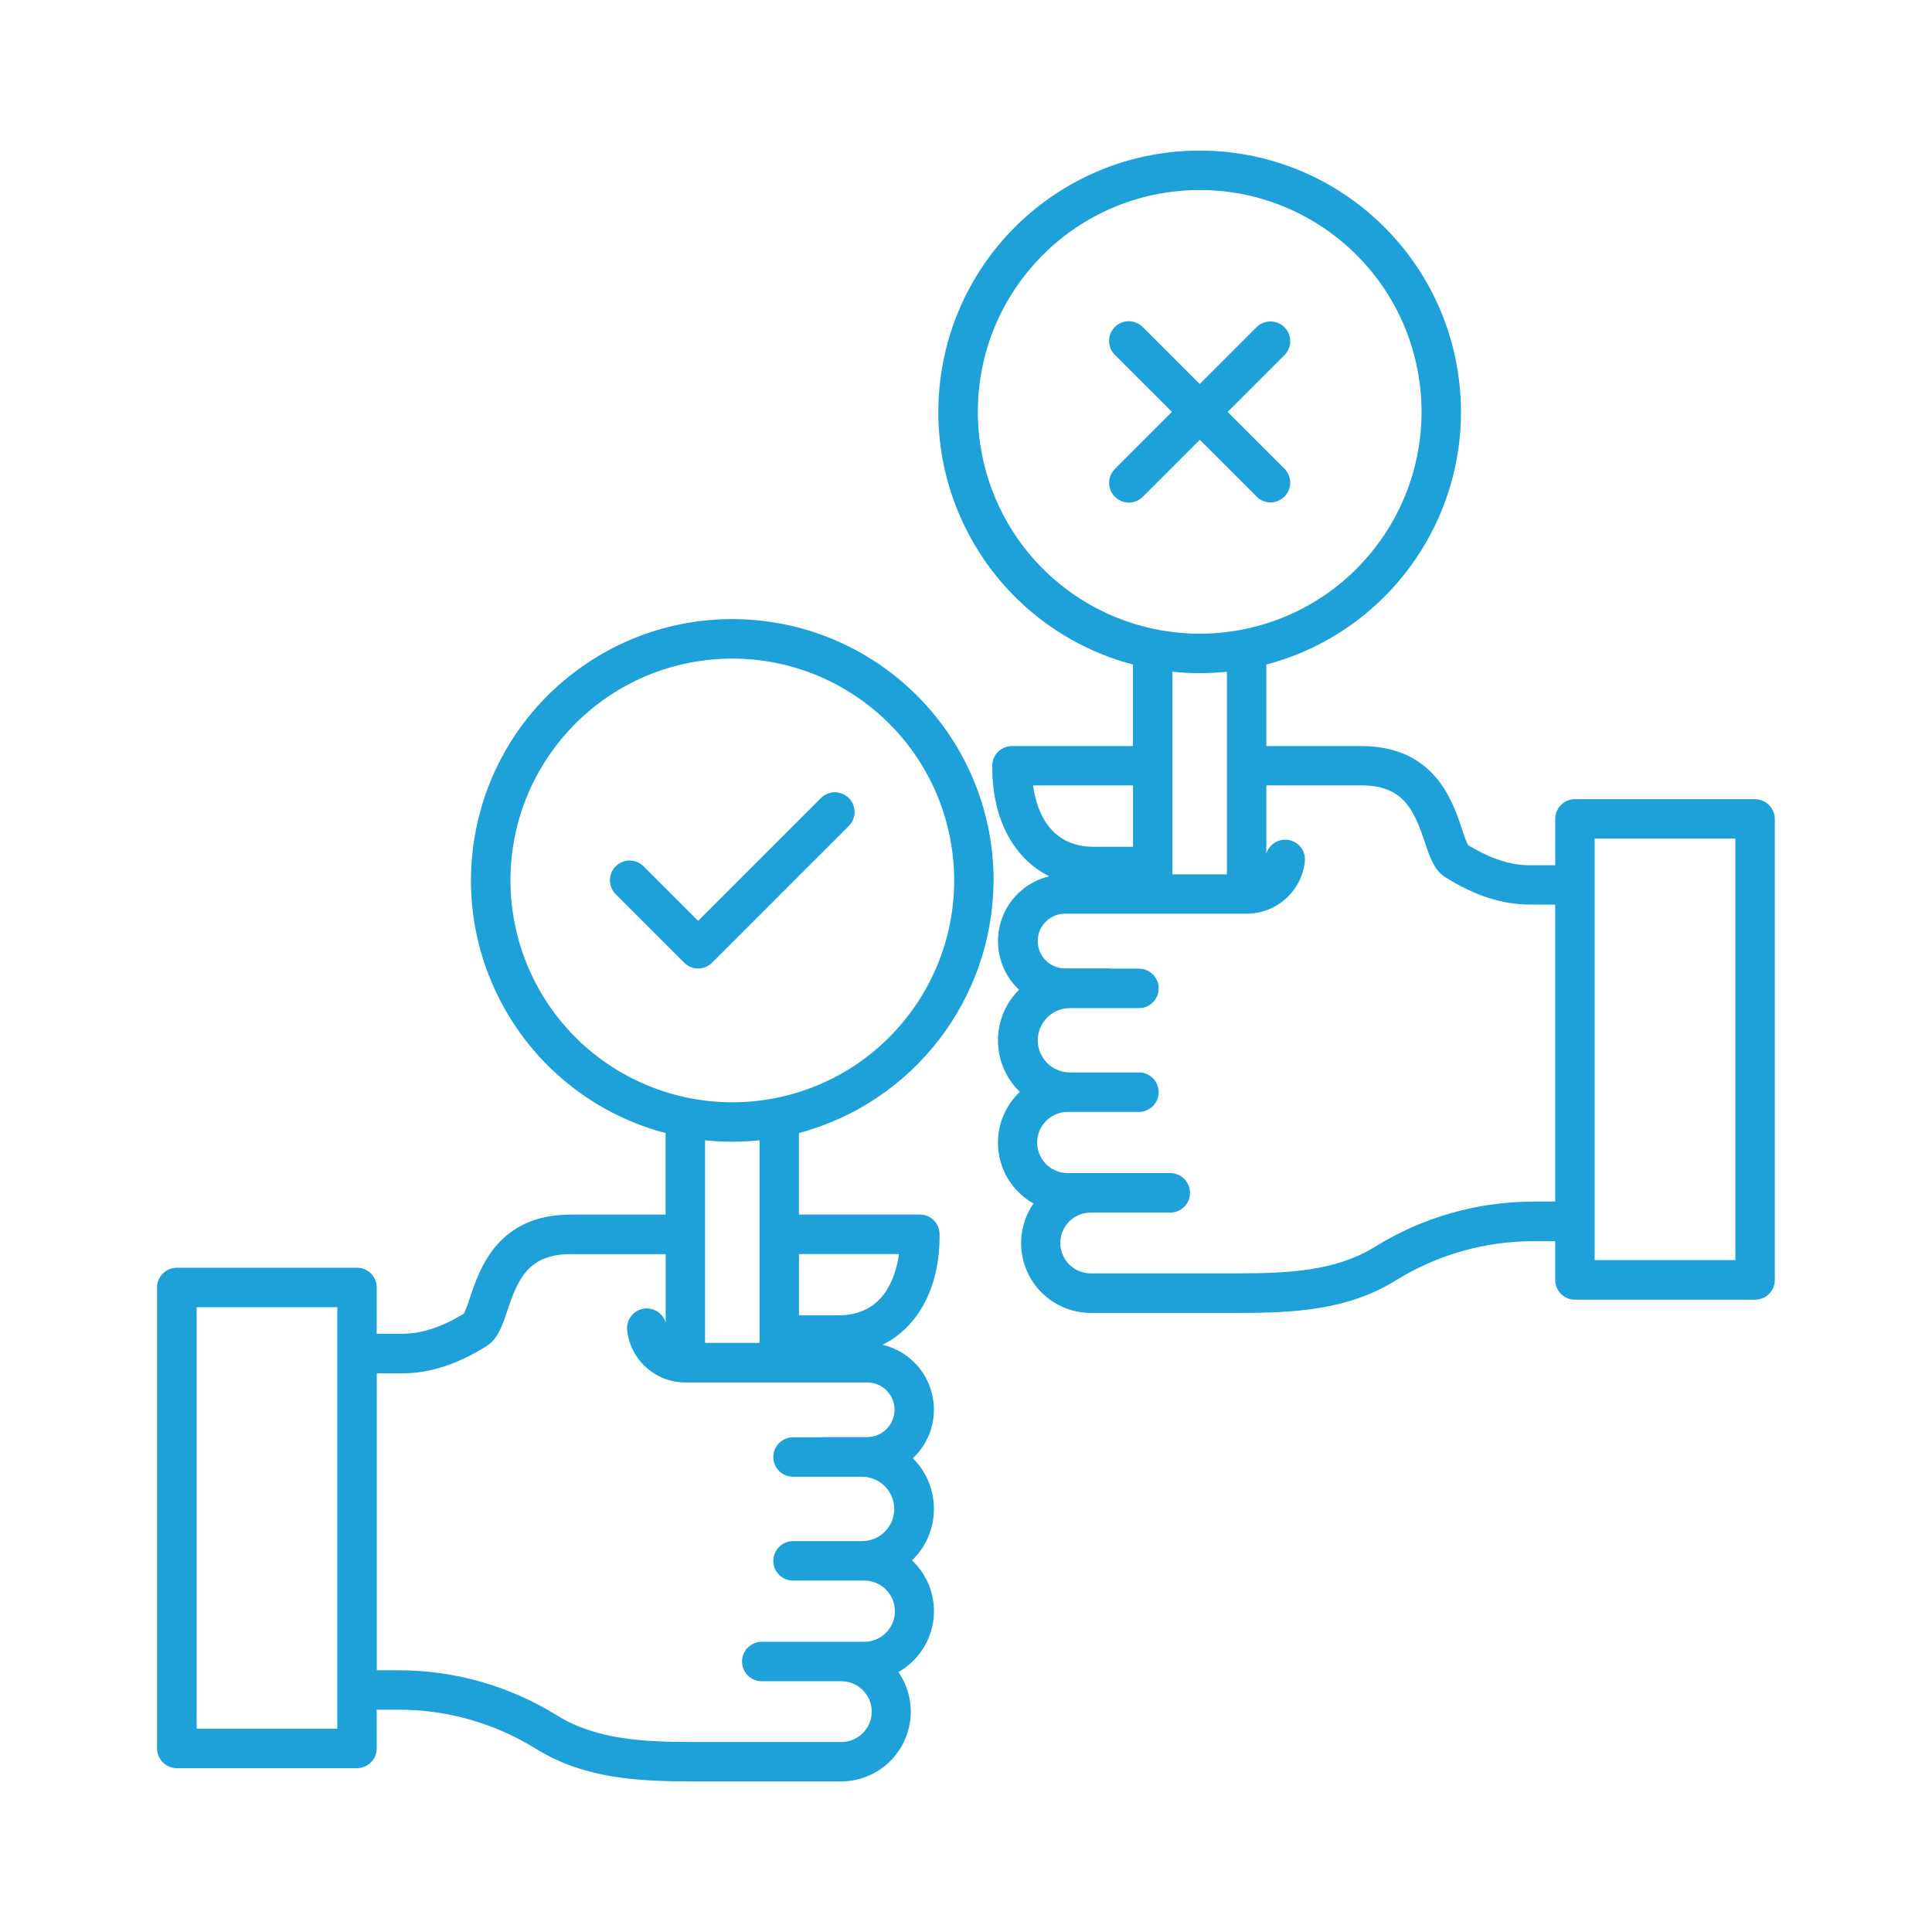
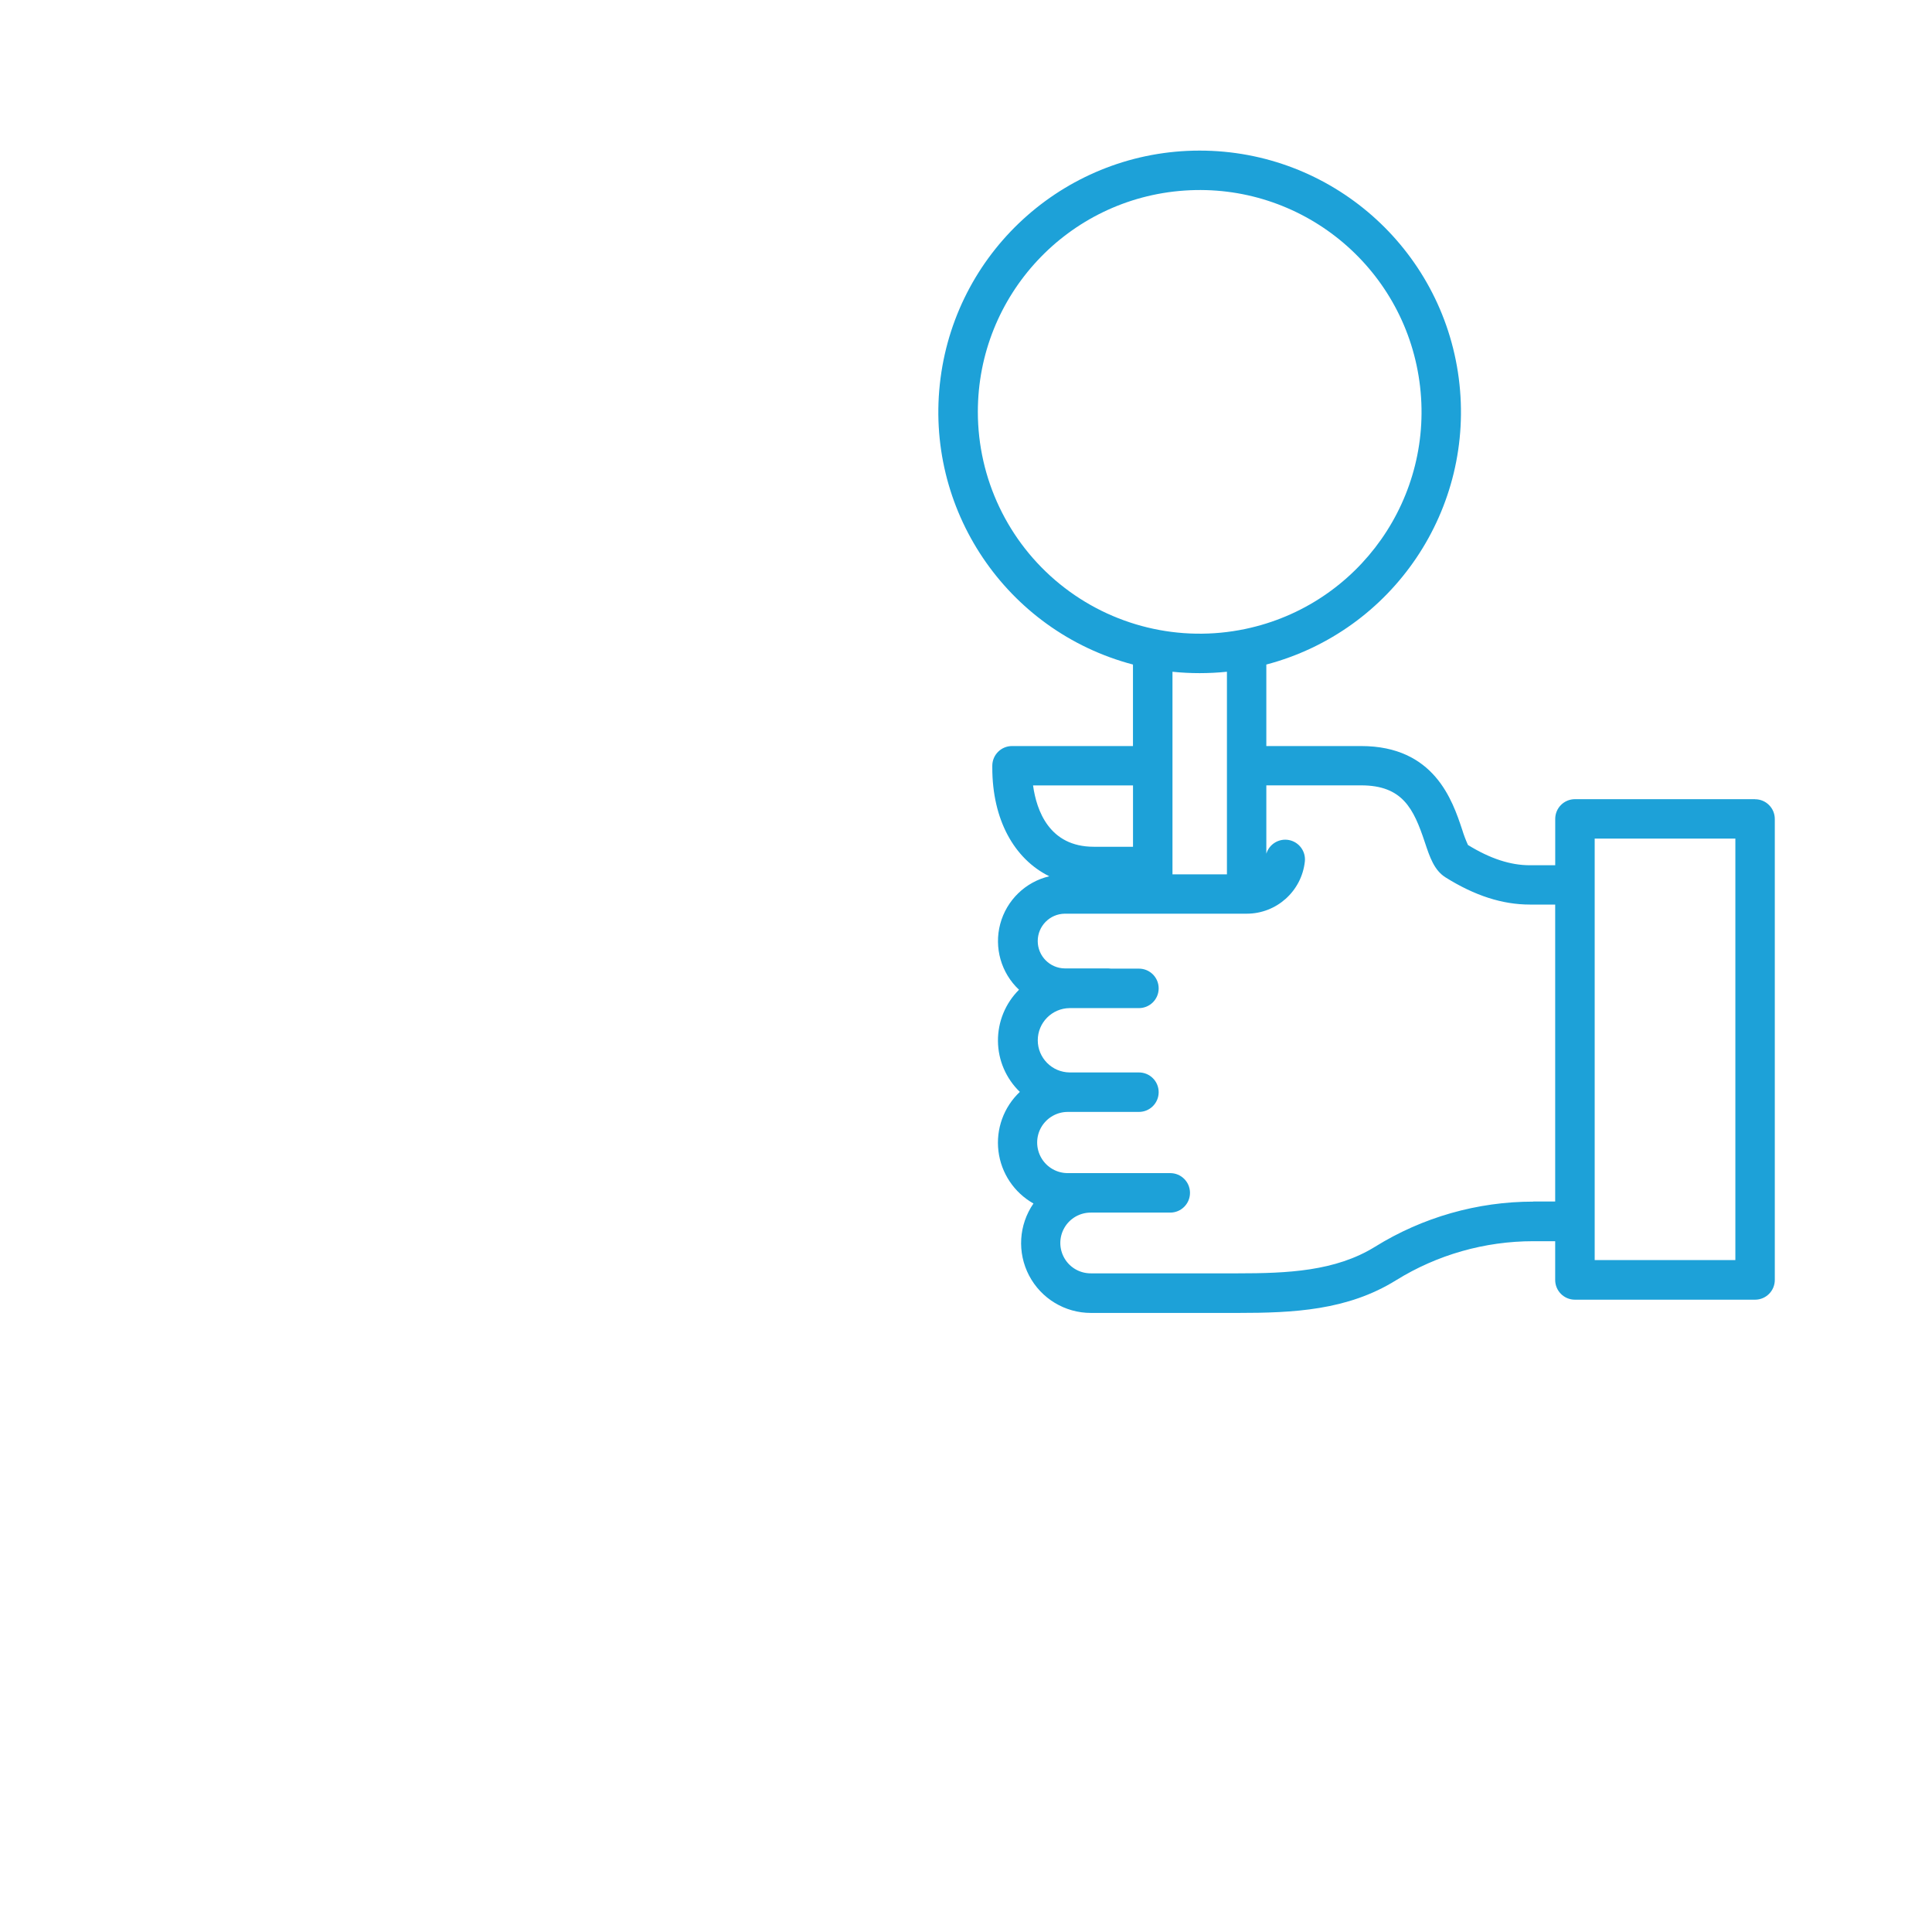
<svg xmlns="http://www.w3.org/2000/svg" id="Layer_1" data-name="Layer 1" viewBox="0 0 512 512">
  <defs>
    <style>
      .cls-1 {
        fill: #1da1d8;
      }
    </style>
  </defs>
-   <path class="cls-1" d="m263.31,233.32c0-35.94-27.49-65.9-63.3-68.99-35.8-3.09-68.02,21.73-74.17,57.14-6.15,35.41,15.8,69.64,50.55,78.81v21.6h-25.12c-19.4,0-24.2,14.41-26.78,22.15-.42,1.39-.93,2.75-1.54,4.07-5.88,3.61-11.25,5.37-16.4,5.37h-6.72v-12.28c0-2.89-2.34-5.23-5.23-5.23h-47.74c-2.89,0-5.23,2.34-5.23,5.23v122.16c0,2.89,2.34,5.23,5.23,5.23h47.74c2.89,0,5.23-2.34,5.23-5.23v-10.27h5.79c12.87,0,25.49,3.59,36.43,10.38,12.85,7.97,27.17,8.64,41.94,8.64h38.86c6.88,0,13.19-3.8,16.39-9.89,3.2-6.09,2.75-13.44-1.15-19.11,5.12-2.89,8.56-8.04,9.28-13.88.71-5.84-1.39-11.66-5.67-15.7,3.67-3.53,5.76-8.39,5.8-13.49.04-5.09-1.97-9.99-5.58-13.58,4.74-4.45,6.66-11.14,4.98-17.43-1.67-6.29-6.67-11.14-13-12.64,9.35-4.64,15.1-15.06,15.1-28.77v-.51c0-2.89-2.34-5.23-5.23-5.23h-32.05v-21.6c30.34-8.11,51.48-35.55,51.57-66.95Zm-62.03,122.56h-14.43v-53.69c4.8.5,9.64.5,14.43,0v53.69Zm-66-122.56c0-30.9,23.92-56.52,54.74-58.64s58.03,19.96,62.28,50.56c4.25,30.6-15.91,59.27-46.14,65.62-17.34,3.64-35.39-.73-49.14-11.89-13.75-11.16-21.74-27.94-21.74-45.65Zm-45.89,224.8h-37.28v-111.7h37.28v111.7Zm147.67-84.53c0,4-3.25,7.24-7.25,7.25h-11.48c-.26,0-.51.02-.76.06h-7.4c-2.89,0-5.23,2.34-5.23,5.23s2.34,5.23,5.23,5.23h18.37c4.67.05,8.44,3.85,8.44,8.53s-3.76,8.48-8.44,8.52h-18.37c-2.89,0-5.23,2.34-5.23,5.23s2.34,5.23,5.23,5.23h18.79c2.92-.03,5.62,1.51,7.09,4.03,1.47,2.52,1.47,5.64,0,8.16-1.47,2.52-4.17,4.06-7.09,4.03h-27.08c-2.89,0-5.23,2.34-5.23,5.23s2.34,5.23,5.23,5.23h21c2.9-.03,5.59,1.5,7.04,4,1.46,2.5,1.46,5.6,0,8.1-1.46,2.5-4.15,4.03-7.04,4h-38.86c-13.2,0-25.91-.54-36.43-7.06-12.59-7.81-27.12-11.96-41.94-11.95h-5.79v-78.69h6.72c7.28,0,14.57-2.35,22.31-7.19,3.04-1.9,4.2-5.37,5.54-9.4,2.92-8.78,5.85-15,16.86-15h25.12v18.12c-.77-2.59-3.39-4.16-6.04-3.63-2.64.53-4.45,2.99-4.17,5.67.85,7.88,7.51,13.85,15.43,13.84h48.19c4,0,7.24,3.25,7.25,7.25Zm1.17-41.26c-.92,6.63-4.29,16.25-16.08,16.25h-10.41v-16.25h26.49Z" />
  <path class="cls-1" d="m465.12,211.79h-47.74c-2.89,0-5.23,2.34-5.23,5.23v12.28h-6.72c-5.15,0-10.52-1.75-16.4-5.37-.6-1.32-1.12-2.68-1.54-4.07-2.58-7.74-7.38-22.15-26.78-22.15h-25.12v-21.6c33.65-8.88,55.48-41.35,51-75.86-4.48-34.51-33.87-60.34-68.67-60.34s-64.19,25.83-68.67,60.34c-4.48,34.51,17.35,66.98,51,75.86v21.6h-32.05c-2.89,0-5.23,2.34-5.23,5.23v.51c0,13.71,5.75,24.14,15.1,28.77-6.33,1.5-11.32,6.35-13,12.64-1.67,6.28.24,12.98,4.98,17.43-3.61,3.59-5.62,8.49-5.58,13.58.04,5.09,2.13,9.95,5.8,13.49-4.28,4.04-6.38,9.86-5.67,15.7.71,5.84,4.16,10.99,9.28,13.88-3.91,5.66-4.35,13.02-1.15,19.11,3.2,6.09,9.51,9.9,16.39,9.89h38.86c14.77,0,29.09-.66,41.94-8.63,10.94-6.79,23.55-10.38,36.43-10.38h5.79v10.27c0,2.89,2.34,5.23,5.23,5.23h47.74c2.89,0,5.23-2.34,5.23-5.23v-122.16c0-2.89-2.34-5.23-5.23-5.23Zm-147.19-33.4c2.41,0,4.82-.13,7.22-.37v53.69h-14.43v-53.69c2.4.25,4.81.37,7.22.37Zm-58.79-69.25c0-30.9,23.92-56.52,54.74-58.64,30.82-2.13,58.03,19.96,62.28,50.56,4.25,30.6-15.91,59.27-46.14,65.62-17.34,3.64-35.39-.73-49.14-11.89-13.75-11.16-21.74-27.94-21.74-45.65Zm41.12,99.01v16.25h-10.41c-11.79,0-15.16-9.62-16.08-16.25h26.49Zm106.1,110.29c-14.82,0-29.35,4.14-41.94,11.95-10.51,6.52-23.23,7.06-36.43,7.06h-38.86c-2.9.03-5.59-1.5-7.04-4-1.46-2.51-1.46-5.6,0-8.1,1.46-2.51,4.15-4.03,7.04-4h21c2.89,0,5.23-2.34,5.23-5.23s-2.34-5.23-5.23-5.23h-27.08c-2.92.03-5.63-1.51-7.09-4.03s-1.47-5.64,0-8.16,4.18-4.06,7.09-4.03h18.78c2.89,0,5.23-2.34,5.23-5.23s-2.34-5.23-5.23-5.23h-18.37c-4.67-.05-8.44-3.85-8.44-8.52s3.76-8.48,8.44-8.53h18.37c2.89,0,5.23-2.34,5.23-5.23s-2.34-5.23-5.23-5.23h-7.4c-.25-.04-.5-.06-.76-.06h-11.49c-3.97-.04-7.17-3.28-7.17-7.25s3.2-7.21,7.17-7.25h48.19c7.92.01,14.58-5.96,15.43-13.84.28-2.68-1.53-5.14-4.17-5.67-2.65-.53-5.26,1.04-6.04,3.62v-18.12h25.12c11.01,0,13.93,6.22,16.86,15,1.34,4.03,2.5,7.51,5.53,9.4,7.74,4.84,15.04,7.19,22.32,7.19h6.72v78.69h-5.79Zm53.53,15.5h-37.28v-111.7h37.28v111.7Z" />
-   <path class="cls-1" d="m188.71,255.12l36.21-36.21c1.34-1.32,1.87-3.25,1.39-5.07s-1.9-3.23-3.71-3.71c-1.81-.48-3.75.05-5.07,1.39l-32.52,32.52-14.41-14.41c-1.31-1.35-3.25-1.89-5.08-1.41-1.82.48-3.24,1.9-3.72,3.73-.48,1.82.06,3.76,1.41,5.07l18.11,18.11c2.04,2.04,5.35,2.04,7.39,0Z" />
-   <path class="cls-1" d="m333.02,131.63c2.05,2.02,5.33,2,7.37-.03s2.04-5.32.03-7.36l-15.08-15.08,15.08-15.08c2.02-2.05,2-5.33-.03-7.36s-5.32-2.05-7.37-.03l-15.08,15.08-15.08-15.08c-1.32-1.34-3.25-1.87-5.06-1.39-1.82.48-3.23,1.9-3.71,3.72-.48,1.81.05,3.75,1.39,5.06l15.09,15.08-15.08,15.08c-1.34,1.32-1.87,3.25-1.39,5.06.48,1.82,1.9,3.23,3.72,3.72,1.81.48,3.75-.05,5.06-1.39l15.08-15.08,15.08,15.08Z" />
</svg>